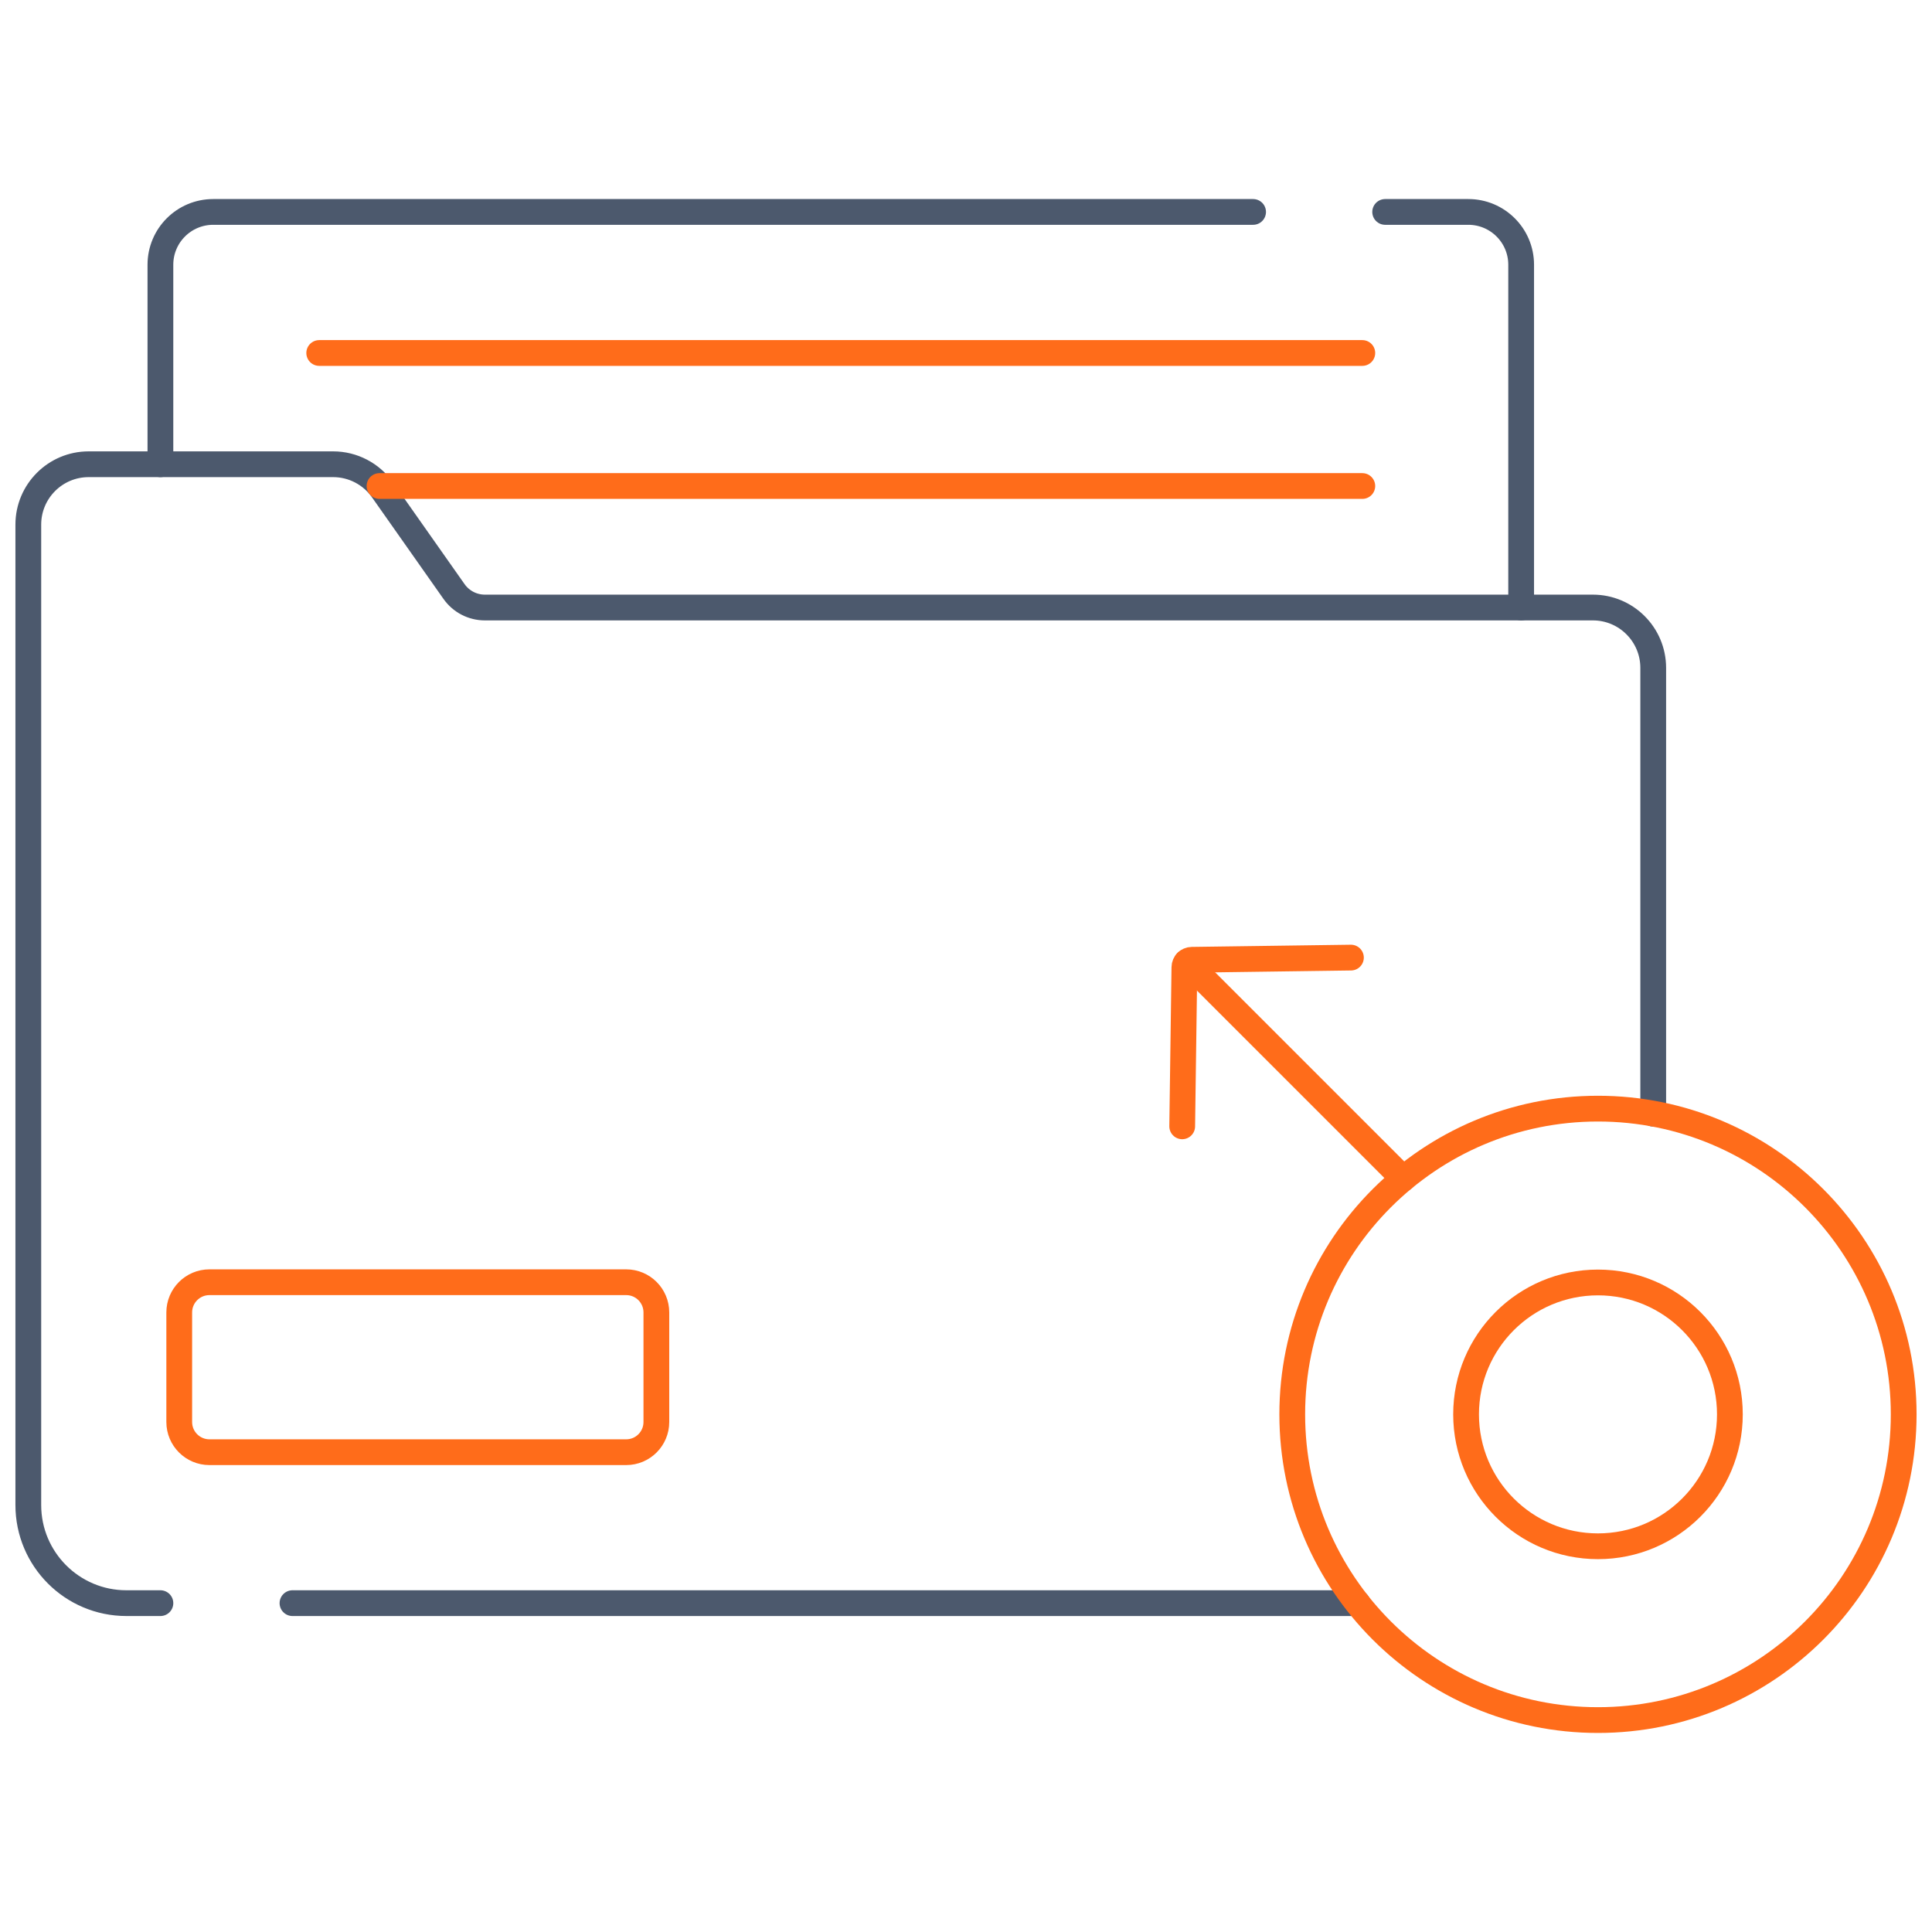
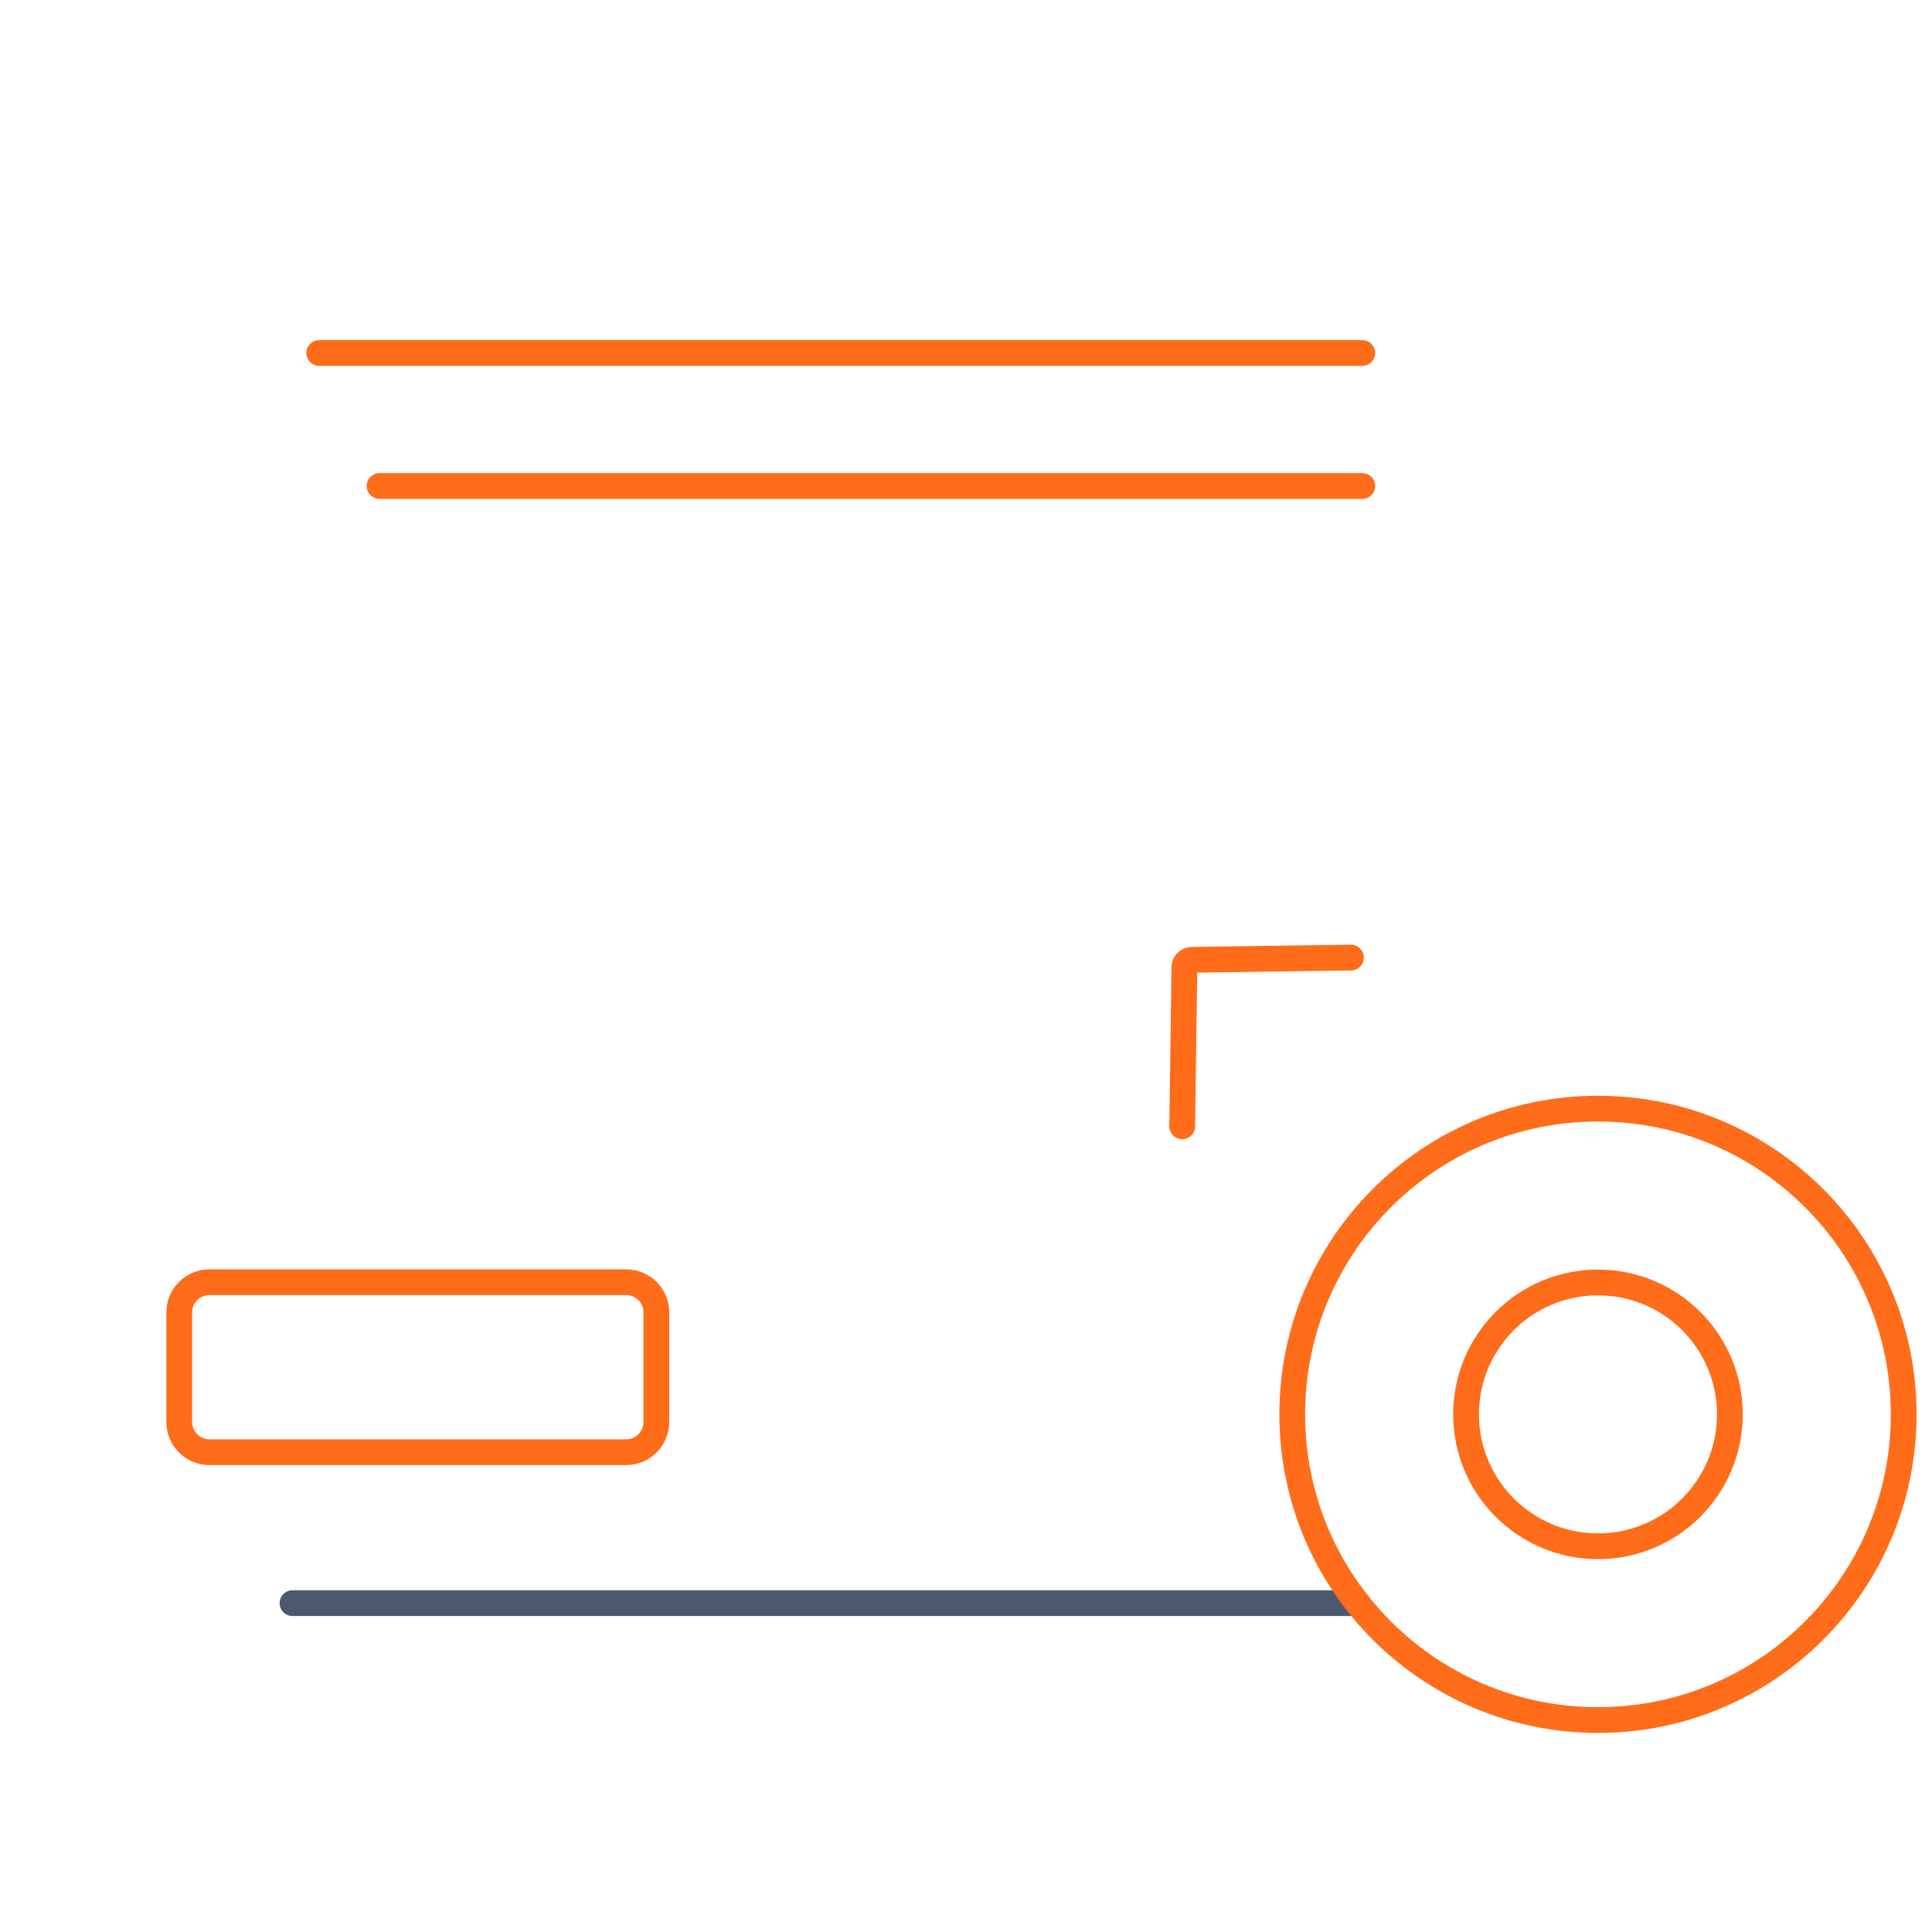
<svg xmlns="http://www.w3.org/2000/svg" width="75" height="75" viewBox="0 0 75 75" fill="none">
  <g clip-path="url(#clip0_11892_3030)">
    <g clip-path="url(#clip1_11892_3030)">
      <path d="M6.958 55.202V50.948C6.958 50.301 7.483 49.776 8.13 49.776H24.309C24.956 49.776 25.48 50.301 25.48 50.948V55.202C25.48 55.849 24.956 56.374 24.309 56.374H8.13C7.483 56.374 6.958 55.849 6.958 55.202Z" stroke="#FF6C1A" stroke-miterlimit="10" stroke-linecap="round" stroke-linejoin="round" />
-       <path d="M53.772 8.227H57C58.132 8.227 59.051 9.145 59.051 10.277V23.584" stroke="#4C596D" stroke-miterlimit="10" stroke-linecap="round" stroke-linejoin="round" />
-       <path d="M6.227 18.022V10.277C6.227 9.145 7.144 8.227 8.278 8.227H48.645" stroke="#4C596D" stroke-miterlimit="10" stroke-linecap="round" stroke-linejoin="round" />
      <path d="M52.698 62.234H11.354" stroke="#4C596D" stroke-miterlimit="10" stroke-linecap="round" stroke-linejoin="round" />
-       <path d="M6.227 62.234H4.907C2.804 62.234 1.099 60.529 1.099 58.425V20.366C1.099 19.071 2.148 18.022 3.442 18.022H12.933C13.695 18.022 14.411 18.394 14.849 19.018L17.624 22.961C17.898 23.351 18.344 23.584 18.822 23.584H61.834C63.129 23.584 64.178 24.633 64.178 25.928V43.232" stroke="#4C596D" stroke-miterlimit="10" stroke-linecap="round" stroke-linejoin="round" />
      <path d="M12.392 13.703H52.885" stroke="#FF6C1A" stroke-miterlimit="10" stroke-linecap="round" stroke-linejoin="round" />
      <path d="M52.885 18.867H14.733" stroke="#FF6C1A" stroke-miterlimit="10" stroke-linecap="round" stroke-linejoin="round" />
      <path d="M62.033 66.773C68.588 66.773 73.901 61.46 73.901 54.905C73.901 48.351 68.588 43.037 62.033 43.037C55.479 43.037 50.165 48.351 50.165 54.905C50.165 61.46 55.479 66.773 62.033 66.773Z" stroke="#FF6C1A" stroke-miterlimit="10" stroke-linecap="round" stroke-linejoin="round" />
-       <path d="M54.475 45.756L46.064 37.345" stroke="#FF6C1A" stroke-miterlimit="10" stroke-linecap="round" stroke-linejoin="round" />
      <path d="M45.893 43.724L45.978 37.548C45.98 37.389 46.108 37.261 46.267 37.259L52.443 37.174" stroke="#FF6C1A" stroke-miterlimit="10" stroke-linecap="round" stroke-linejoin="round" />
      <path d="M62.033 60.026C64.861 60.026 67.154 57.733 67.154 54.905C67.154 52.077 64.861 49.785 62.033 49.785C59.205 49.785 56.913 52.077 56.913 54.905C56.913 57.733 59.205 60.026 62.033 60.026Z" stroke="#FF6C1A" stroke-miterlimit="10" stroke-linecap="round" stroke-linejoin="round" />
    </g>
  </g>
  <defs>
    <clipPath id="clip0_11892_3030">
      <rect width="75" height="75" fill="white" />
    </clipPath>
    <clipPath id="clip1_11892_3030">
      <rect width="75" height="75" fill="white" />
    </clipPath>
  </defs>
</svg>